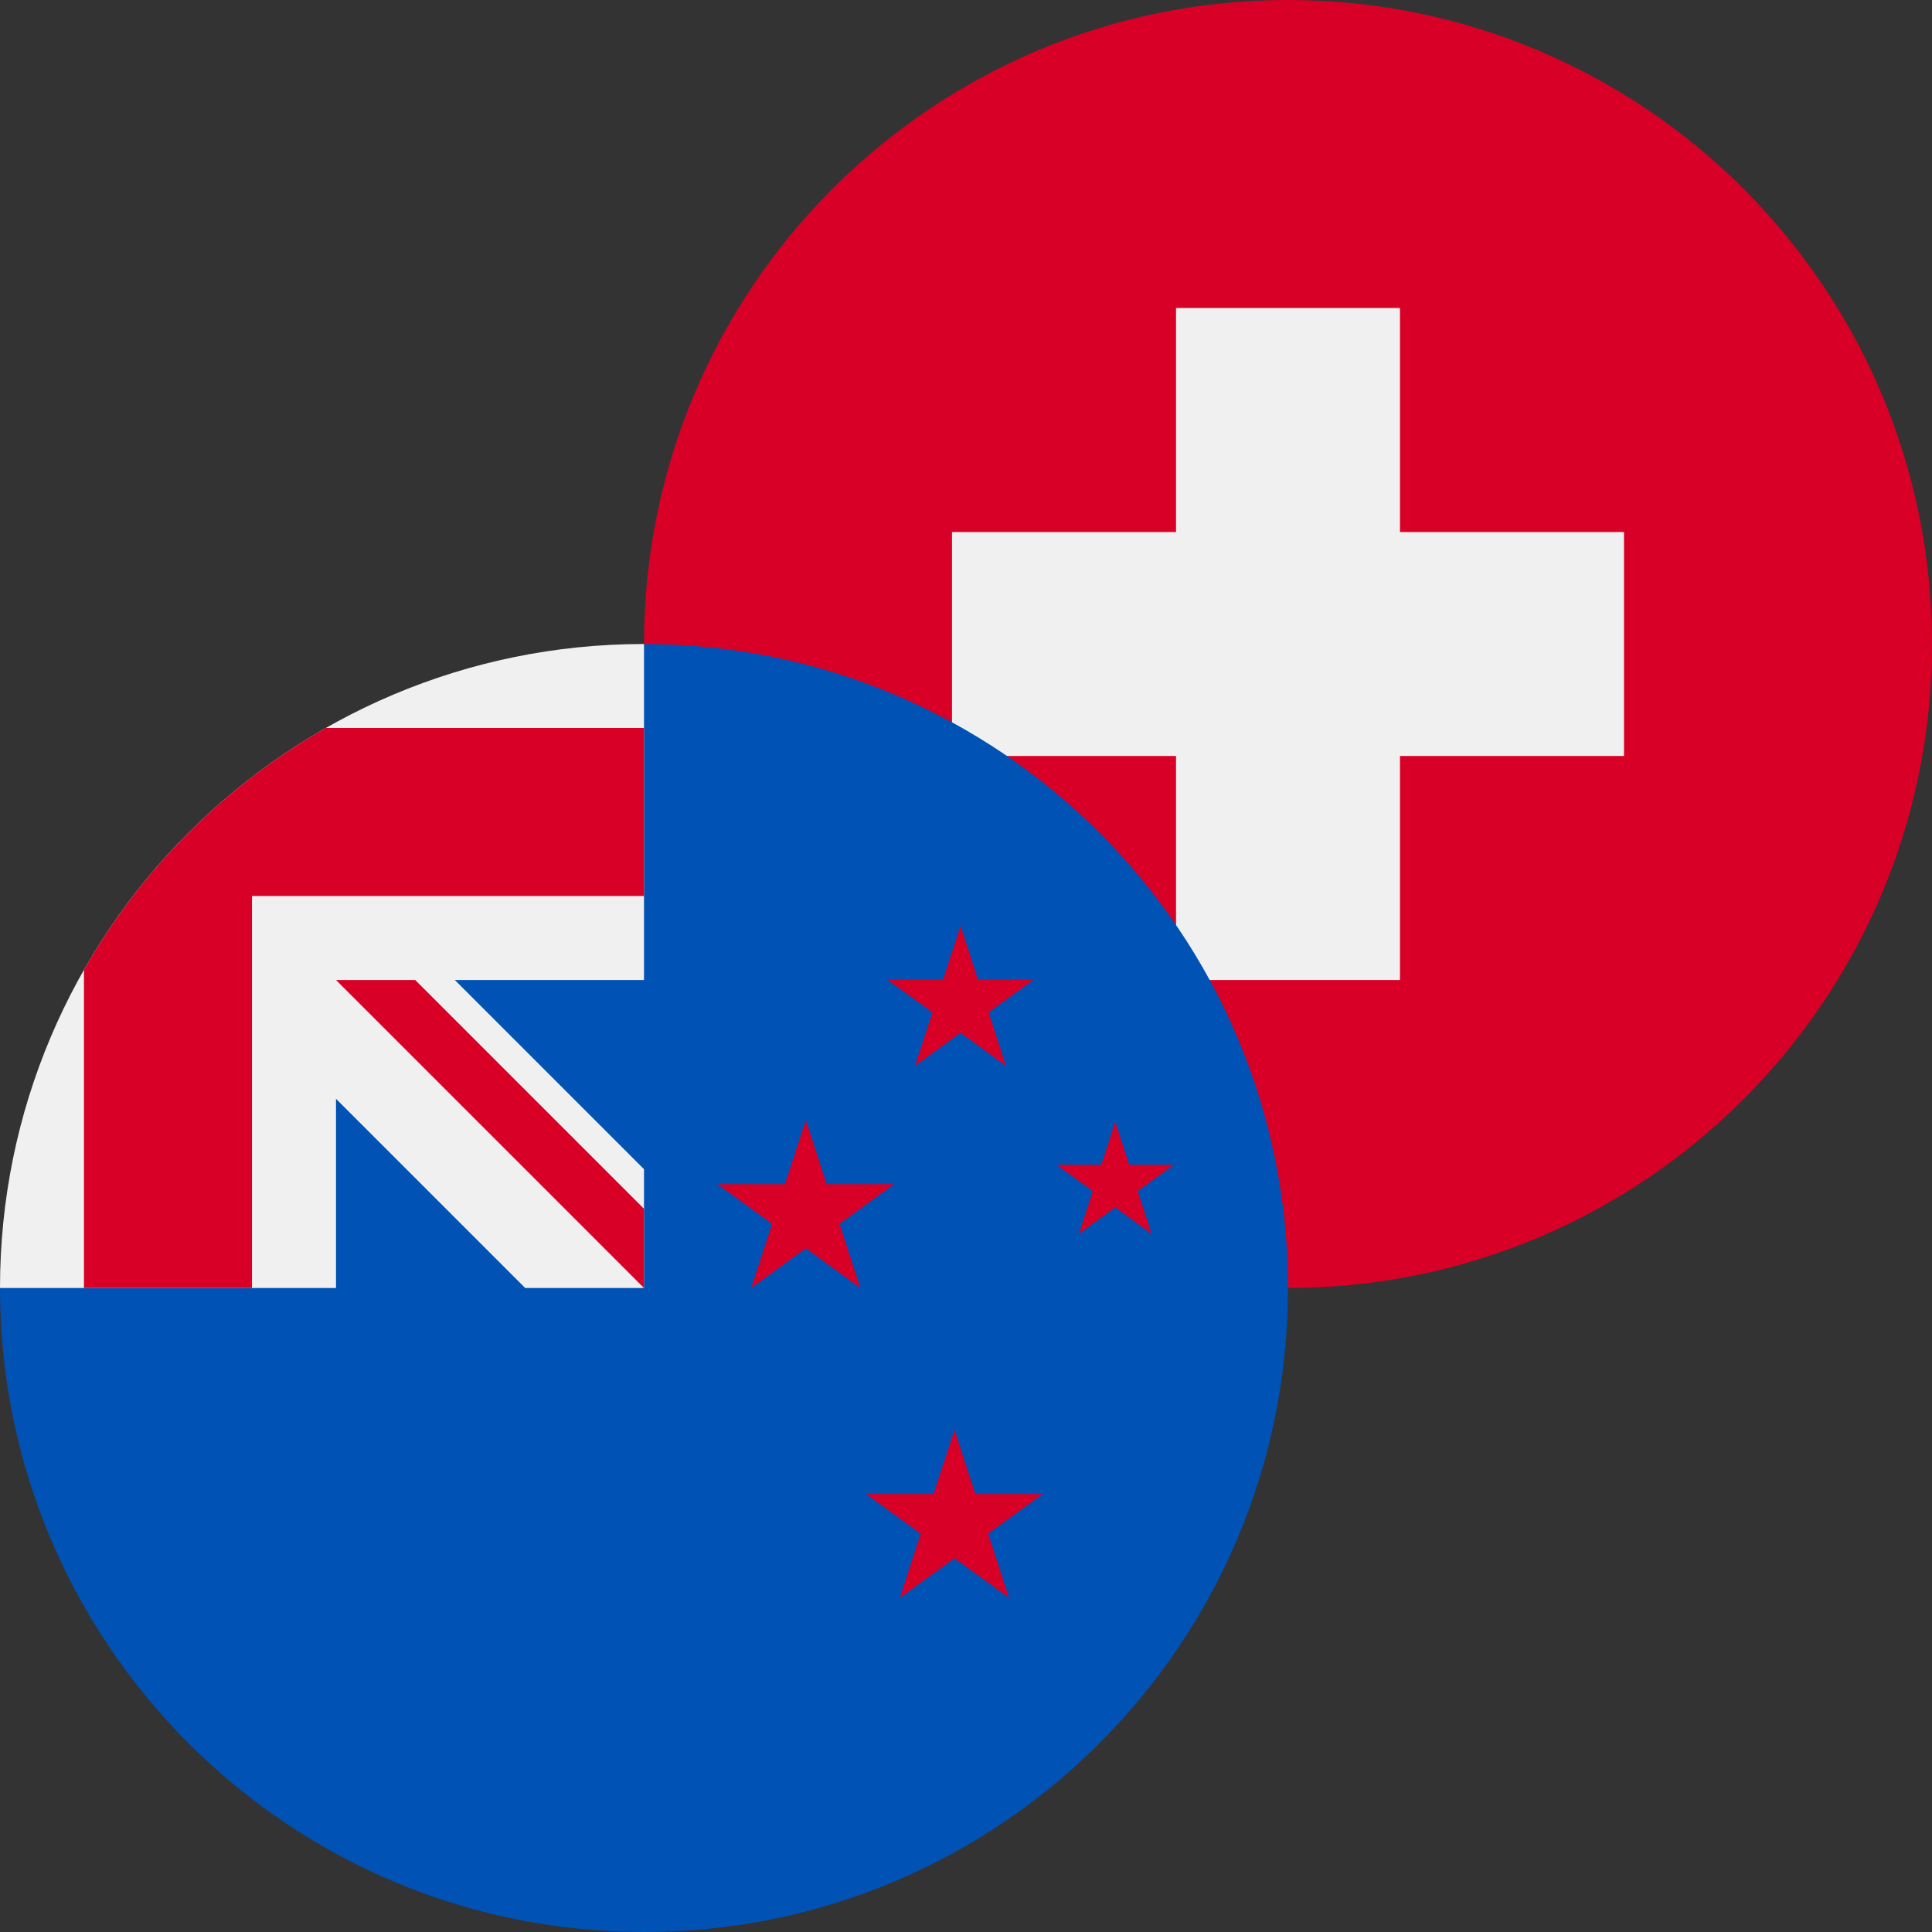
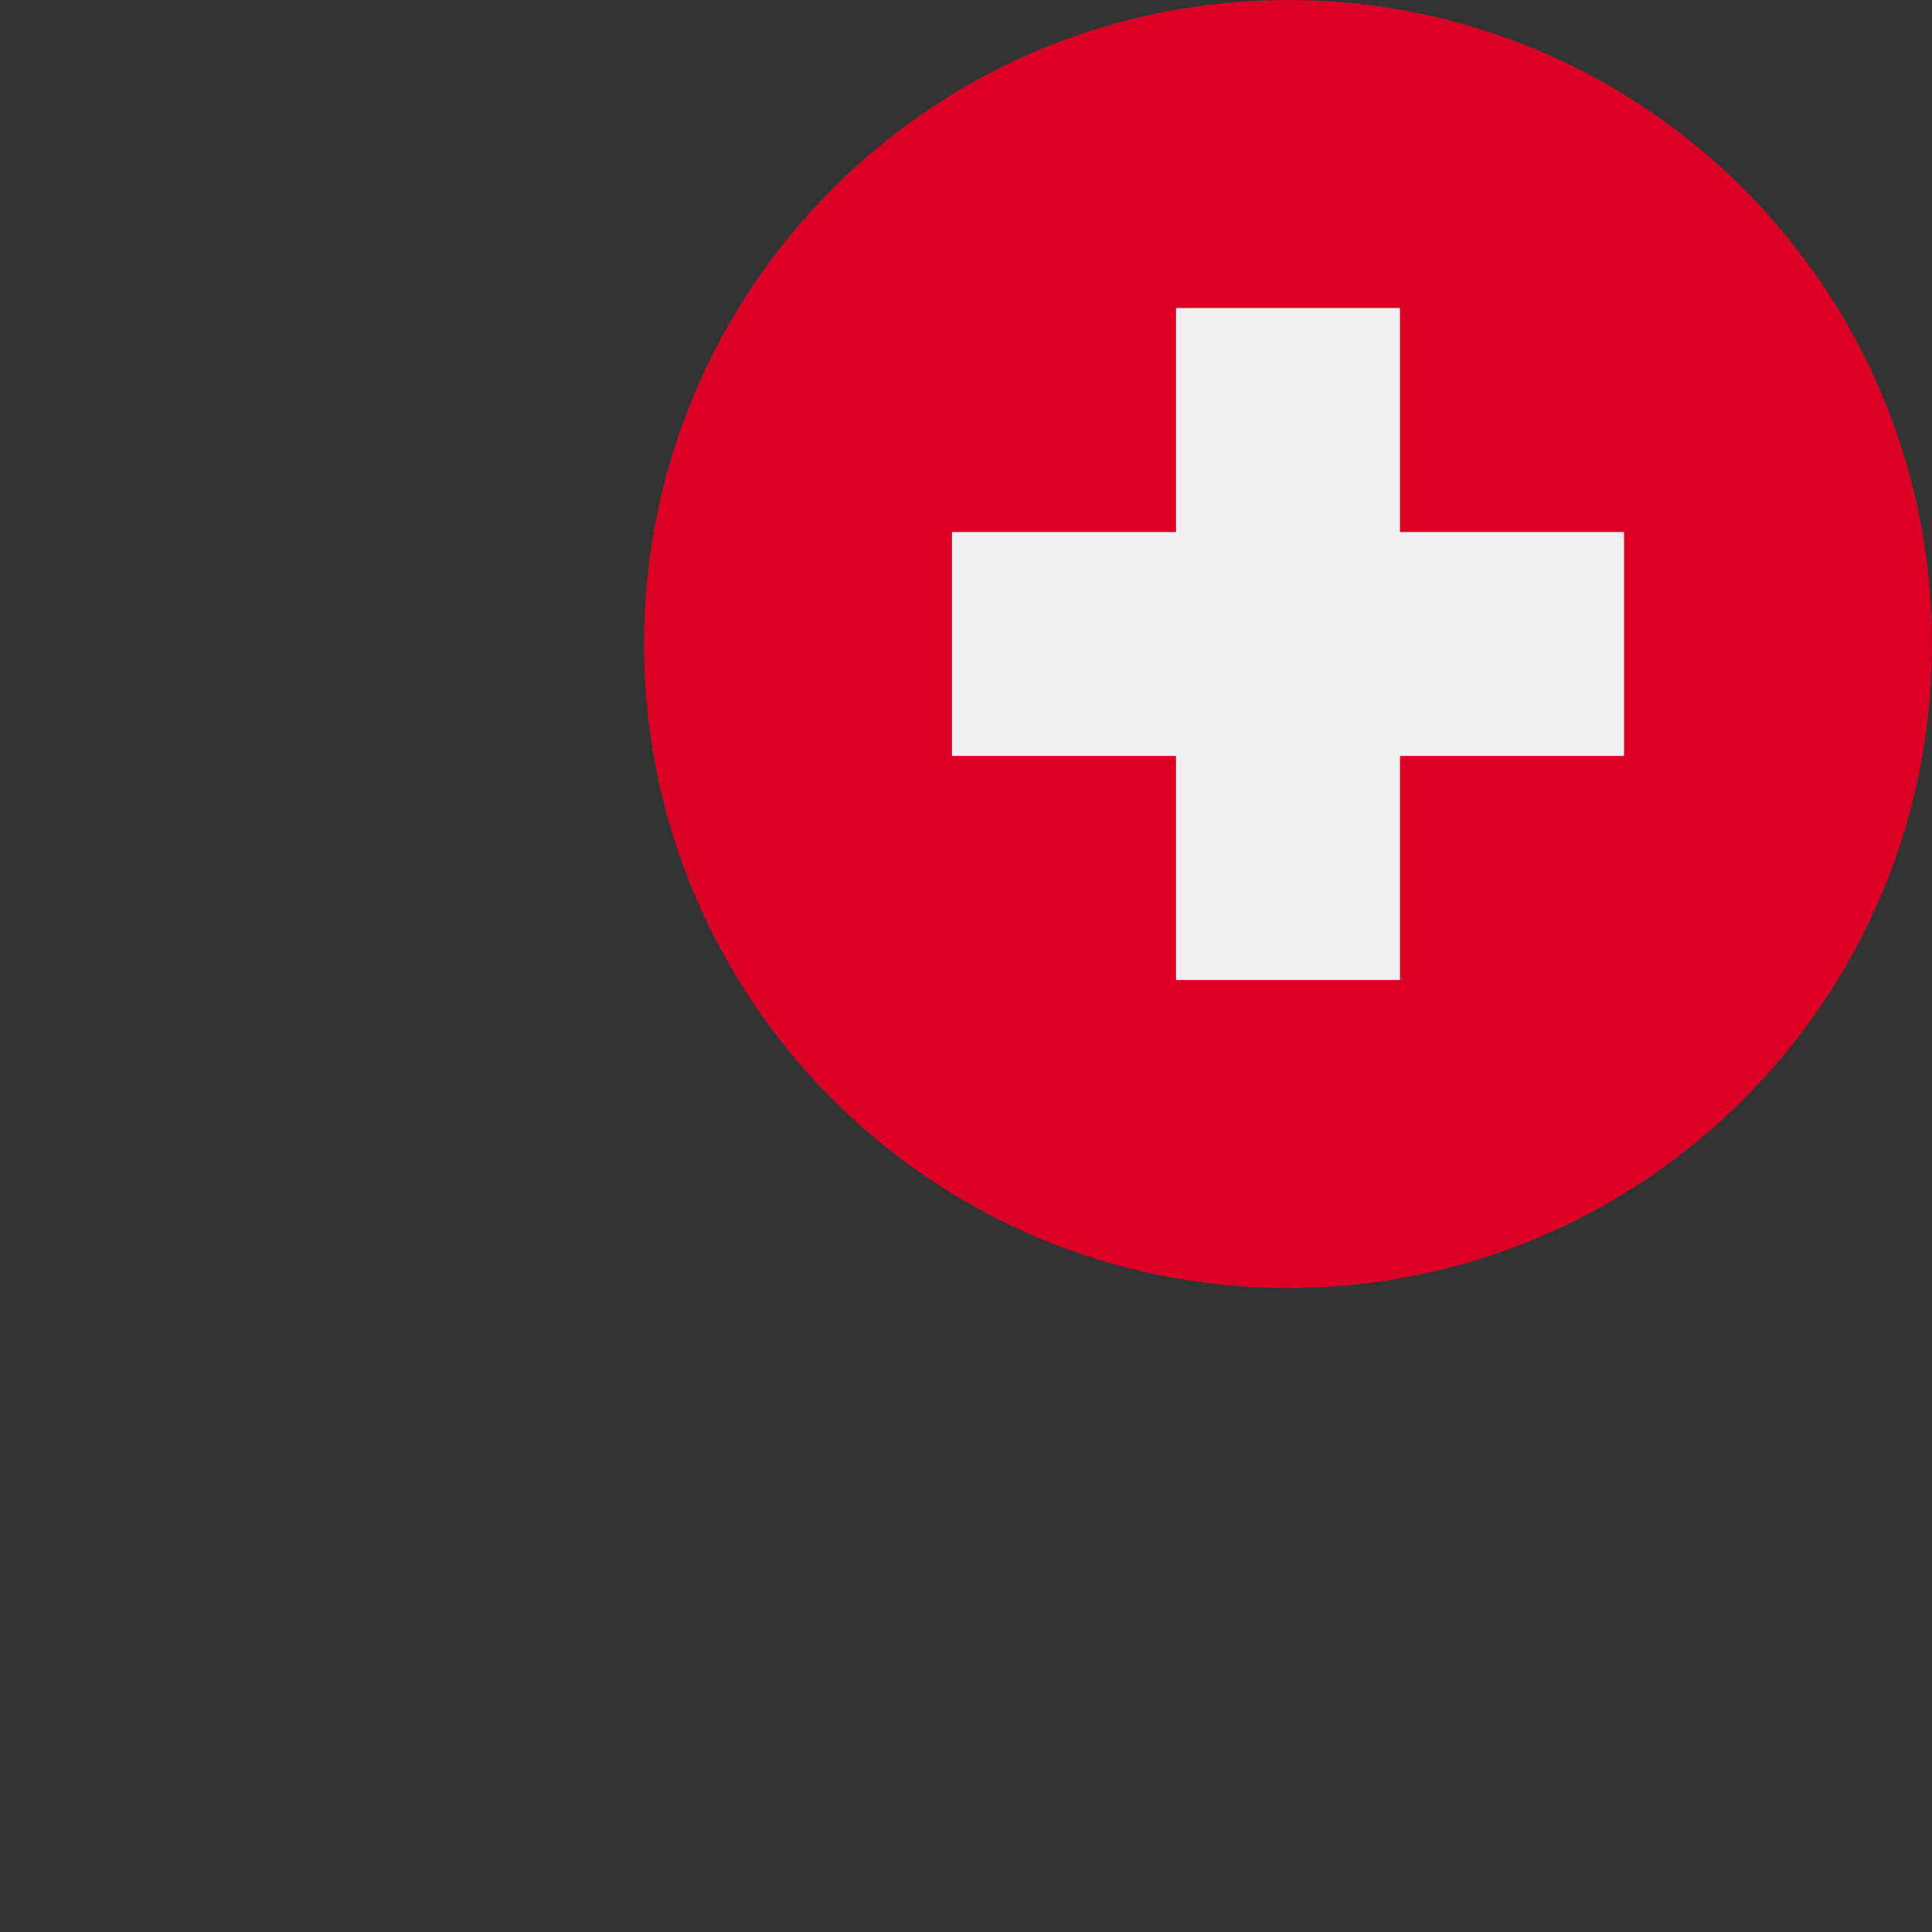
<svg xmlns="http://www.w3.org/2000/svg" width="24" height="24" viewBox="0 0 24 24" fill="none">
  <rect x="0" y="0" width="24" height="24" fill="#333333" stroke="none" />
  <g clip-path="url(#clip0_801_1865)">
    <g clip-path="url(#clip1_801_1865)">
      <path d="M16 16C20.418 16 24 12.418 24 8C24 3.582 20.418 0 16 0C11.582 0 8 3.582 8 8C8 12.418 11.582 16 16 16Z" fill="#D80027" />
      <path d="M20.174 6.609H17.391V3.826H14.609V6.609H11.826V9.391H14.609V12.174H17.391V9.391H20.174V6.609Z" fill="#F0F0F0" />
    </g>
  </g>
  <g clip-path="url(#clip2_801_1865)">
    <g clip-path="url(#clip3_801_1865)">
      <path d="M16 16C16 20.418 12.418 24 8 24C3.582 24 0 20.418 0 16C0 16.002 8 8.001 8 8C12.418 8 16 11.582 16 16Z" fill="#0052B4" />
      <path d="M7.979 16H8C8 15.993 8 15.986 8 15.979C7.993 15.986 7.986 15.993 7.979 16Z" fill="#F0F0F0" />
      <path d="M8 12.174C8 10.766 8 9.844 8 8H7.999C3.581 8.001 0 11.582 0 16H4.174V13.65L6.524 16H7.979C7.986 15.993 7.993 15.986 8 15.979C8 15.44 8 14.959 8 14.524L5.65 12.174H8Z" fill="#F0F0F0" />
      <path d="M4.047 9.043C2.796 9.756 1.756 10.796 1.043 12.047V16H3.13V11.13V11.13H8C8 10.472 8 9.845 8 9.043H4.047Z" fill="#D80027" />
      <path d="M8 15.016L5.158 12.174C5.158 12.174 4.174 12.174 4.174 12.174V12.174L8 16H8C8 16 8 15.322 8 15.016Z" fill="#D80027" />
      <path d="M13.854 13.936L14.027 14.468H14.585L14.133 14.796L14.306 15.328L13.854 14.999L13.402 15.328L13.575 14.796L13.123 14.468H13.681L13.854 13.936Z" fill="#D80027" />
-       <path d="M11.857 17.762L12.116 18.559H12.954L12.275 19.052L12.535 19.849L11.857 19.357L11.178 19.849L11.437 19.052L10.759 18.559H11.597L11.857 17.762Z" fill="#D80027" />
-       <path d="M11.932 11.501L12.148 12.166H12.846L12.281 12.576L12.497 13.241L11.932 12.83L11.367 13.241L11.583 12.576L11.018 12.166H11.716L11.932 11.501Z" fill="#D80027" />
+       <path d="M11.857 17.762L12.116 18.559L12.275 19.052L12.535 19.849L11.857 19.357L11.178 19.849L11.437 19.052L10.759 18.559H11.597L11.857 17.762Z" fill="#D80027" />
      <path d="M10.01 13.913L10.269 14.71H11.107L10.429 15.203L10.688 16L10.01 15.507L9.332 16L9.591 15.203L8.913 14.71H9.751L10.01 13.913Z" fill="#D80027" />
    </g>
  </g>
  <defs>
    <clipPath id="clip0_801_1865">
      <rect width="16" height="16" fill="white" transform="translate(8)" />
    </clipPath>
    <clipPath id="clip1_801_1865">
      <rect width="16" height="16" fill="white" transform="translate(8)" />
    </clipPath>
    <clipPath id="clip2_801_1865">
      <rect width="16" height="16" fill="white" transform="translate(0 8)" />
    </clipPath>
    <clipPath id="clip3_801_1865">
-       <rect width="16" height="16" fill="white" transform="translate(0 8)" />
-     </clipPath>
+       </clipPath>
  </defs>
</svg>